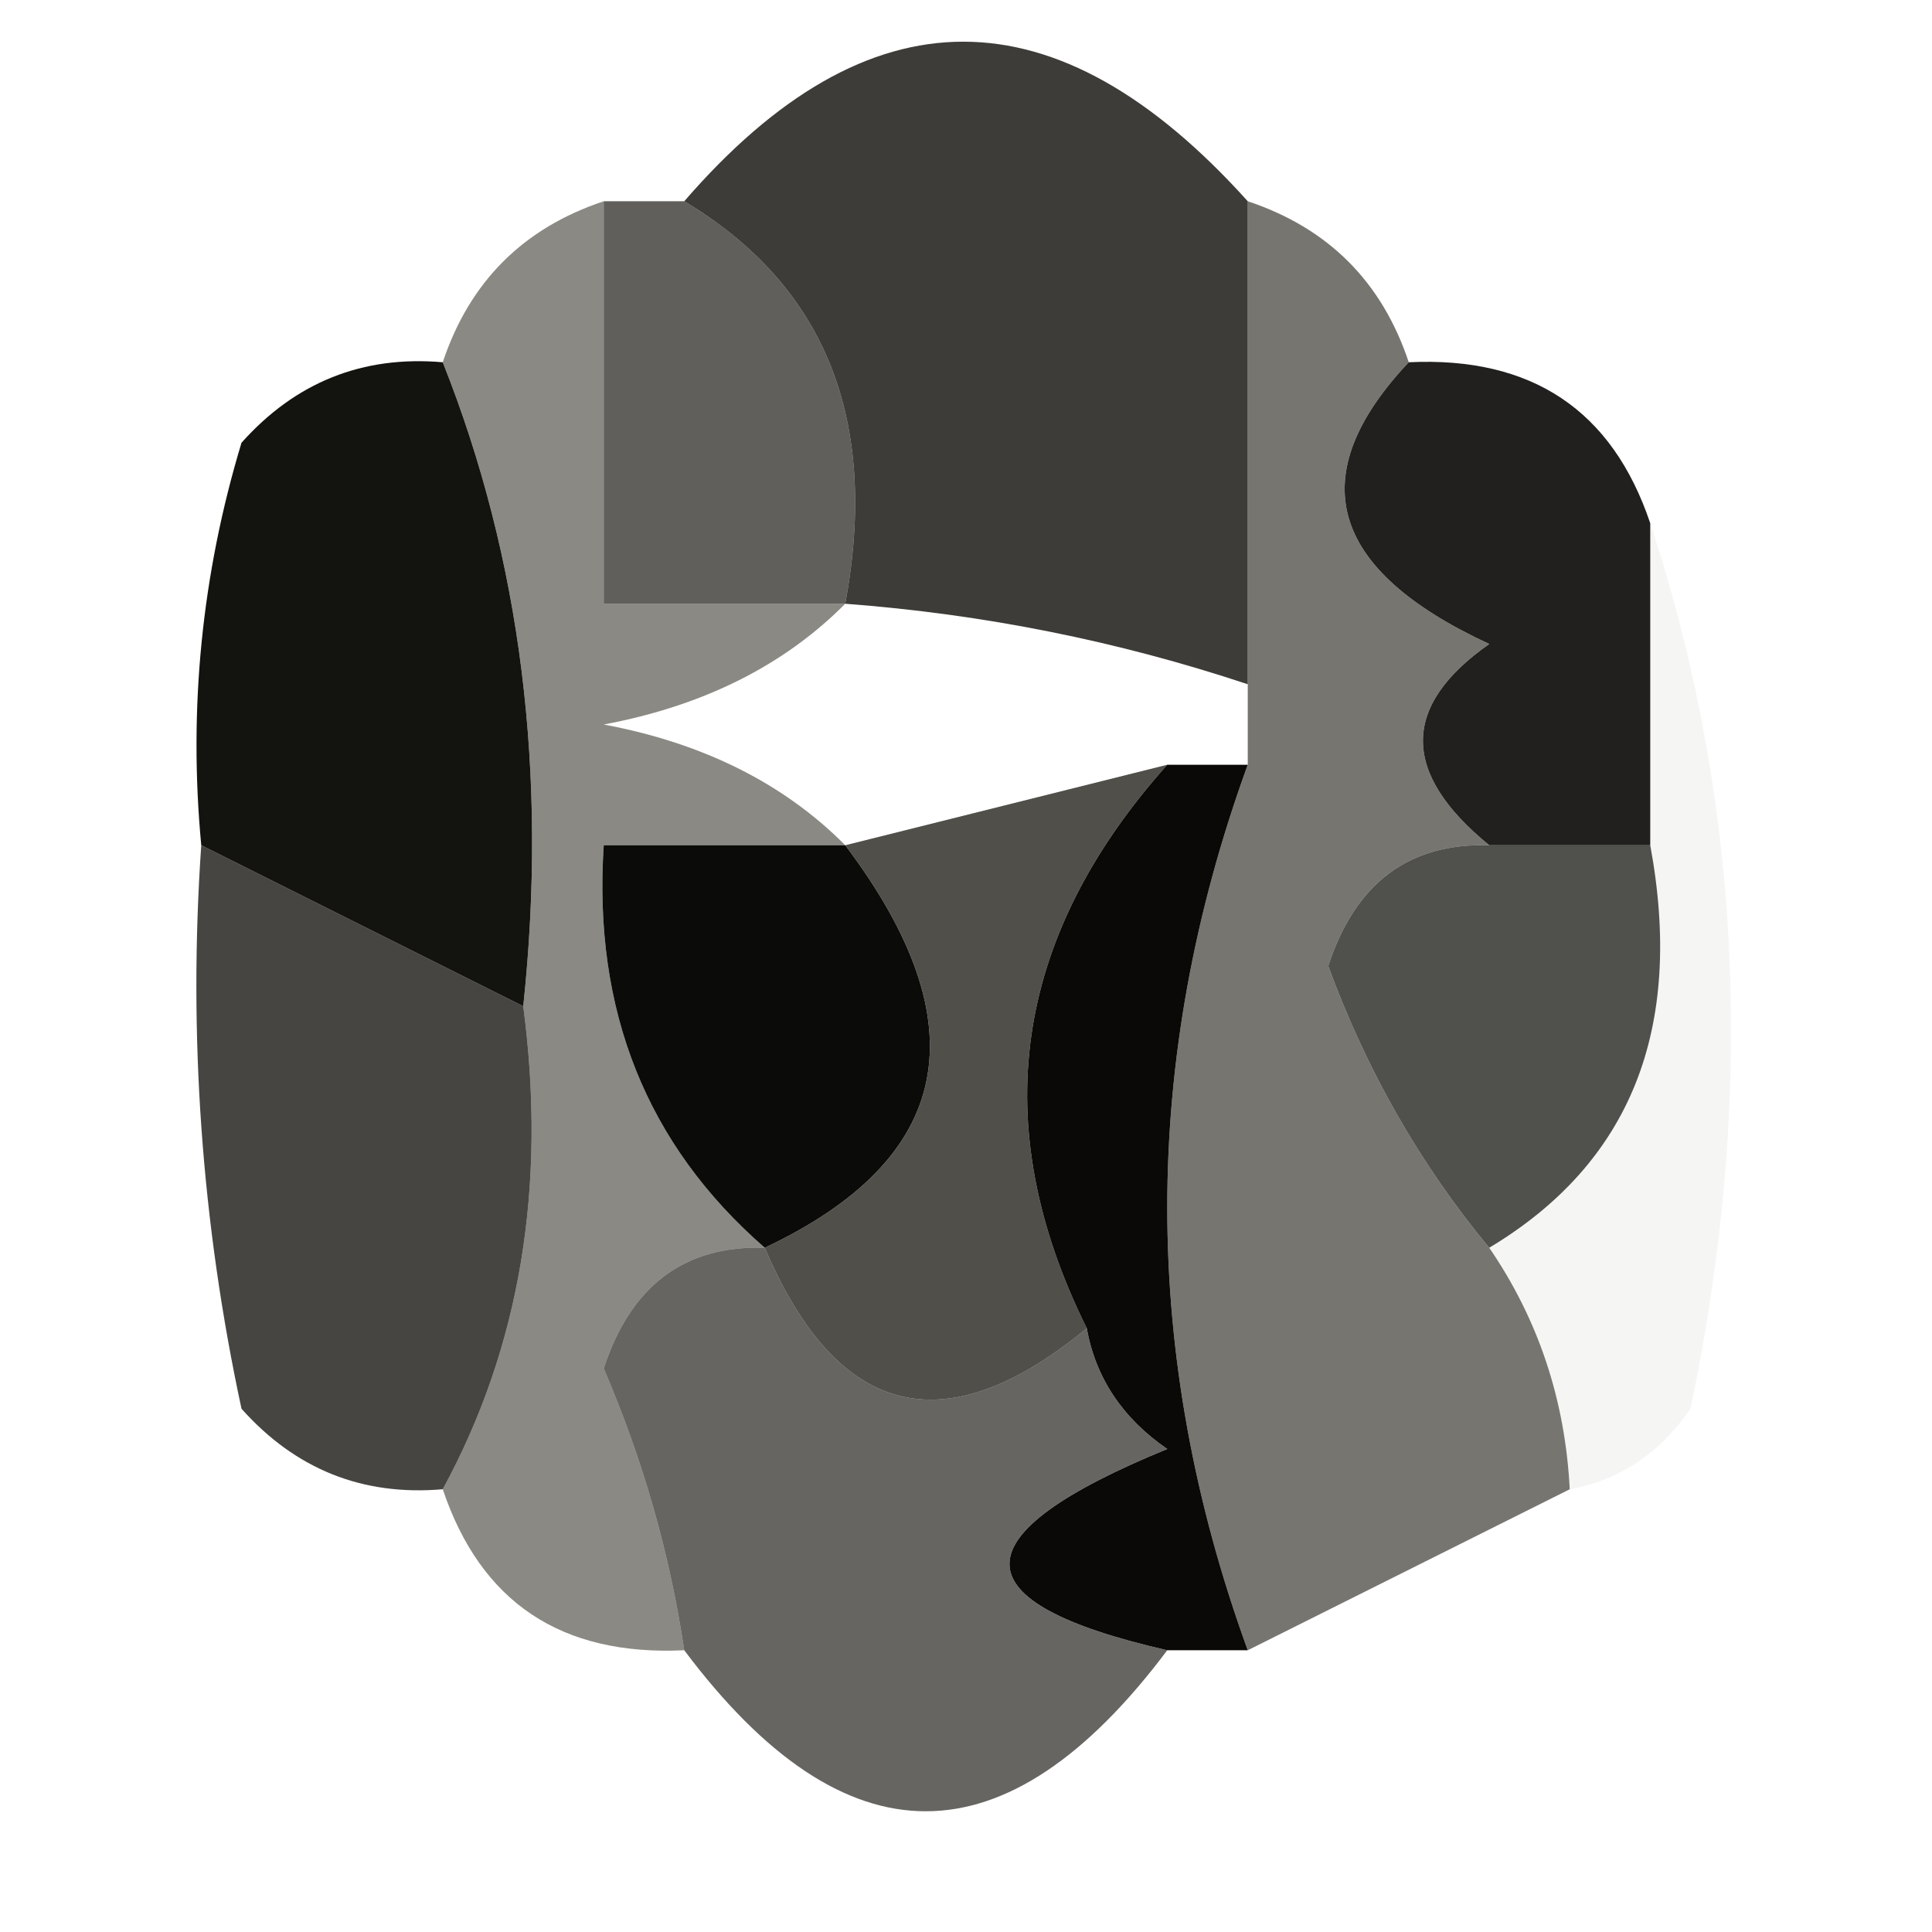
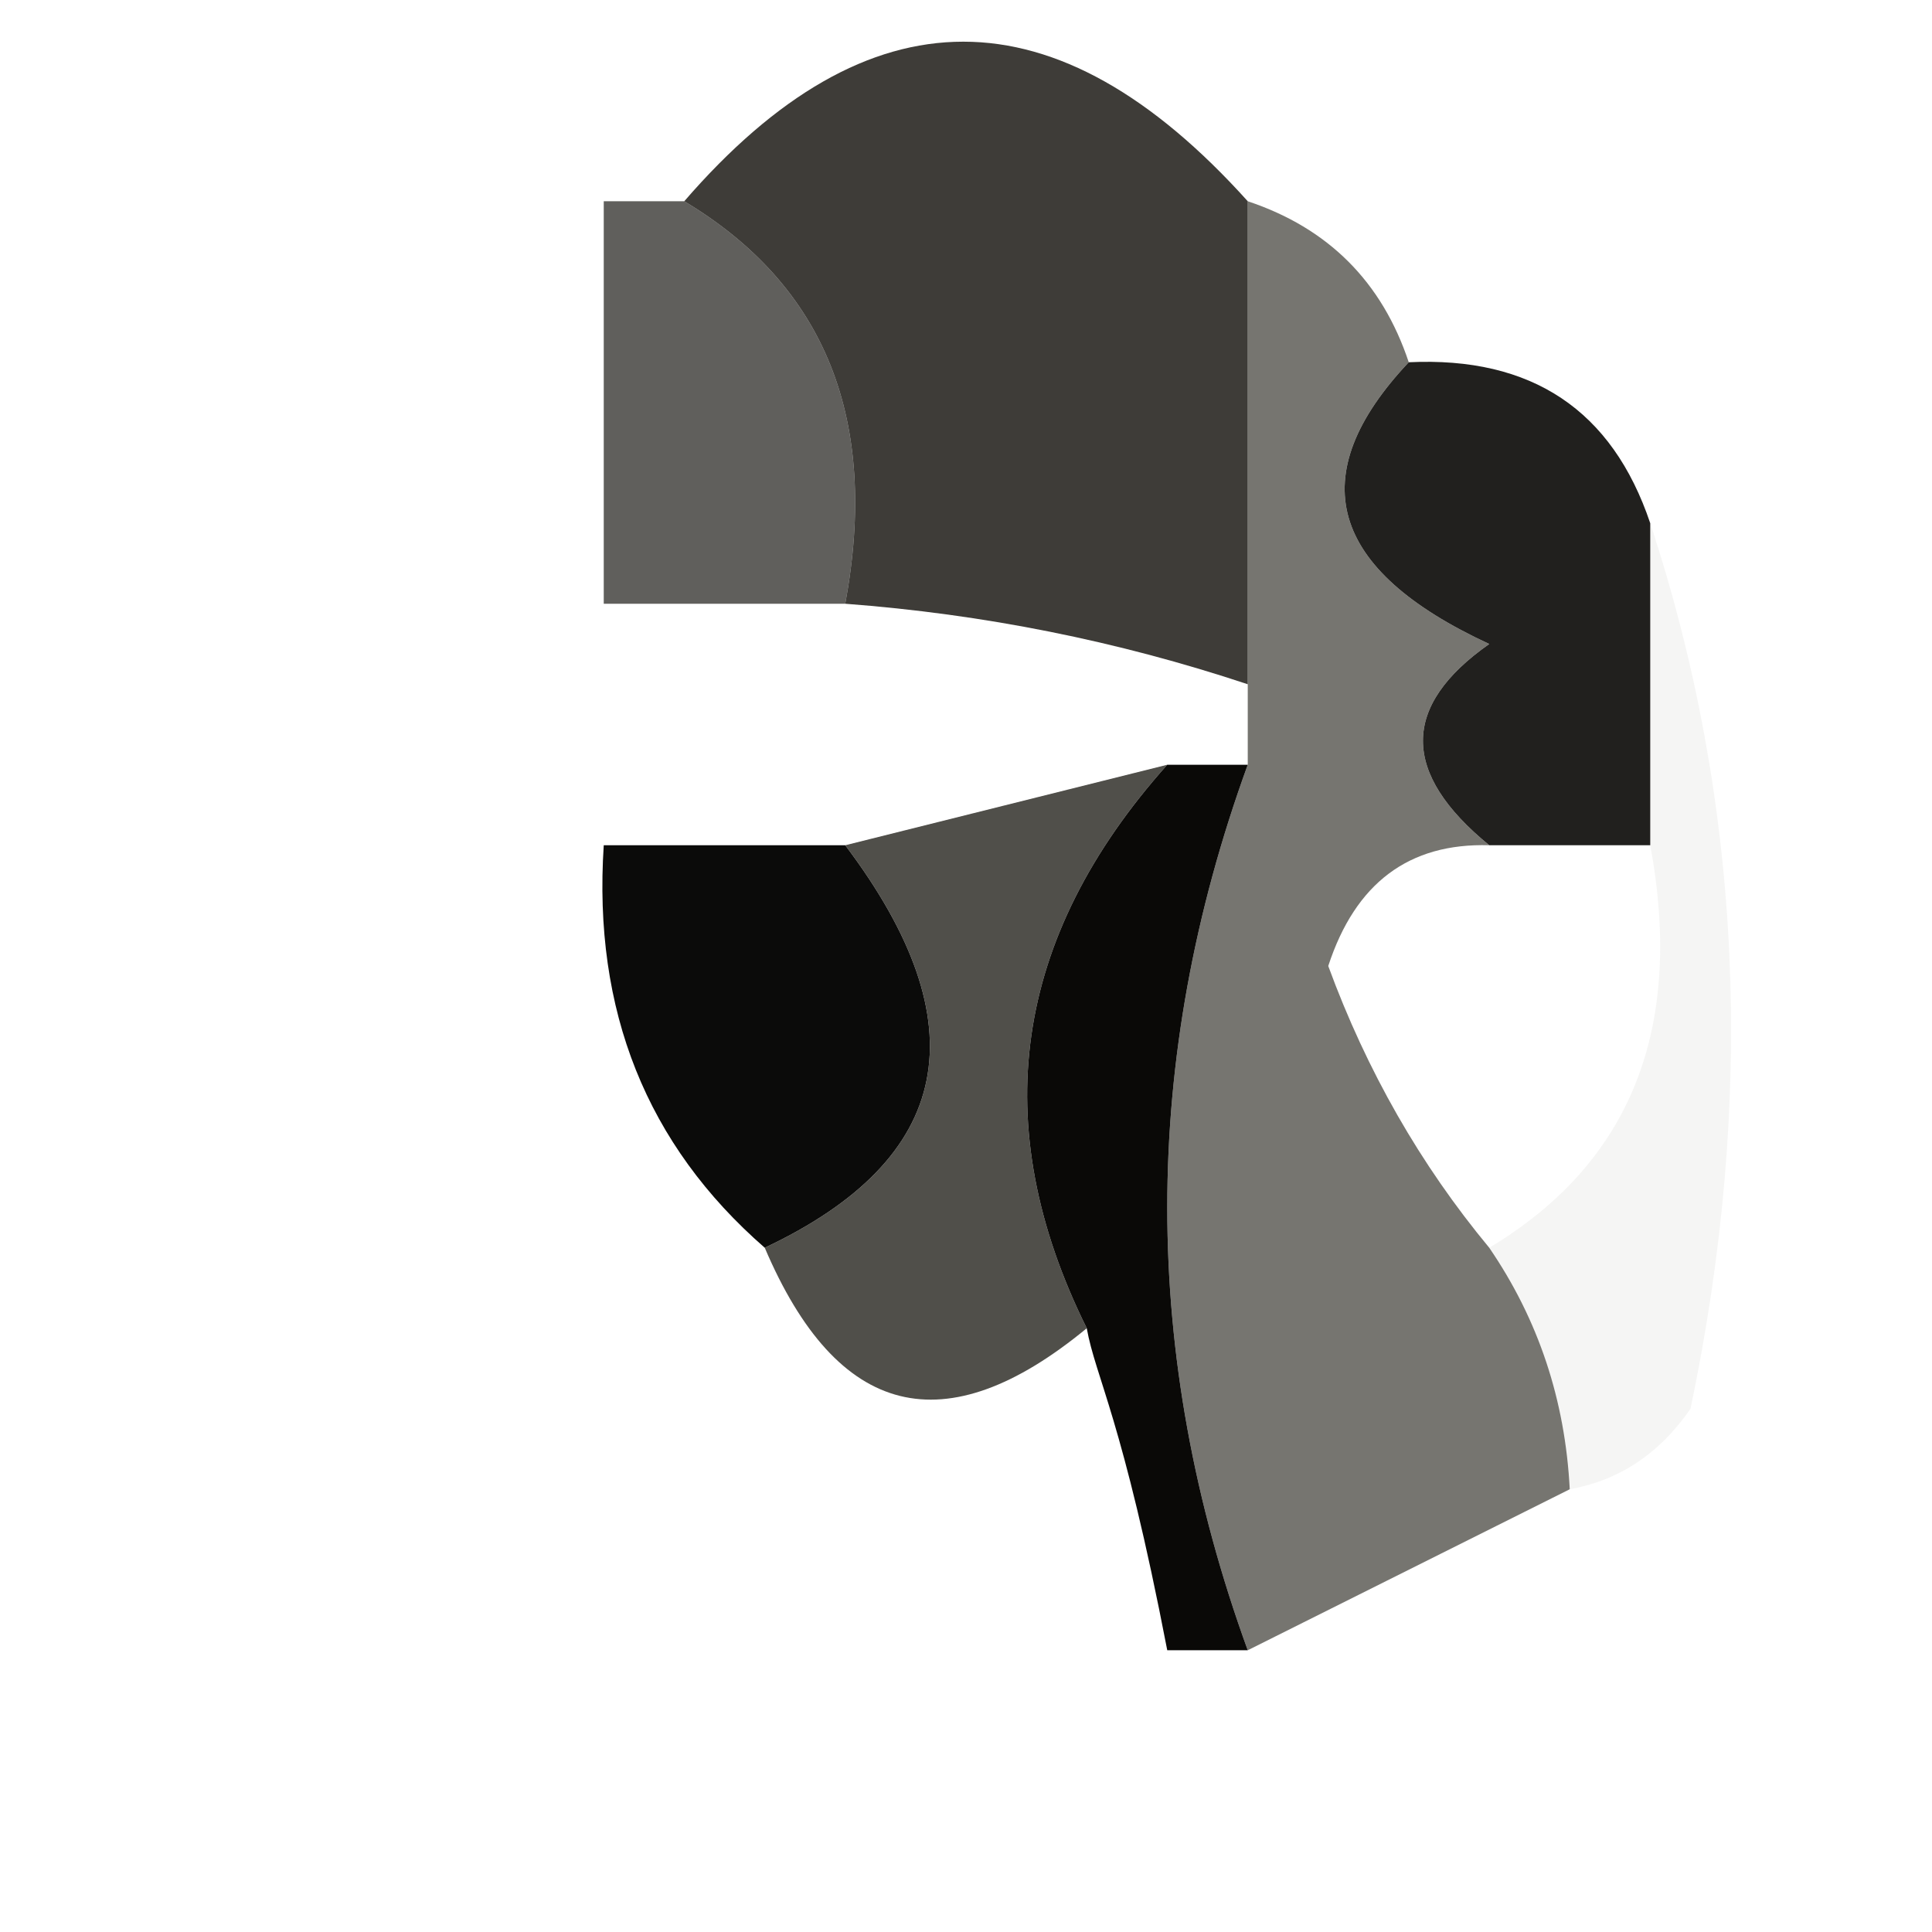
<svg xmlns="http://www.w3.org/2000/svg" width="24px" height="24px" style="shape-rendering:geometricPrecision; text-rendering:geometricPrecision; image-rendering:optimizeQuality; fill-rule:evenodd; clip-rule:evenodd">
  <g>
    <path style="opacity:0.869" fill="#22201b" d="M 15.5,2.5 C 15.5,4.5 15.5,6.5 15.5,8.5C 13.883,7.962 12.216,7.629 10.5,7.5C 10.923,5.219 10.256,3.552 8.5,2.5C 10.788,-0.143 13.122,-0.143 15.5,2.5 Z" />
  </g>
  <g>
    <path style="opacity:0.676" fill="#151410" d="M 7.5,2.5 C 7.833,2.5 8.167,2.5 8.5,2.5C 10.256,3.552 10.923,5.219 10.5,7.5C 9.5,7.5 8.5,7.5 7.5,7.5C 7.5,5.833 7.5,4.167 7.5,2.5 Z" />
  </g>
  <g>
-     <path style="opacity:1" fill="#13130f" d="M 5.5,4.5 C 6.473,6.948 6.806,9.615 6.5,12.5C 5.167,11.833 3.833,11.167 2.5,10.5C 2.34,8.801 2.506,7.134 3,5.5C 3.671,4.748 4.504,4.414 5.5,4.5 Z" />
-   </g>
+     </g>
  <g>
    <path style="opacity:0.923" fill="#100f0c" d="M 17.5,4.5 C 19.027,4.427 20.027,5.094 20.5,6.5C 20.5,7.833 20.5,9.167 20.5,10.5C 19.833,10.5 19.167,10.5 18.5,10.5C 17.402,9.603 17.402,8.77 18.5,8C 16.505,7.076 16.172,5.91 17.5,4.5 Z" />
  </g>
  <g>
-     <path style="opacity:0.588" fill="#39372d" d="M 7.5,2.5 C 7.5,4.167 7.5,5.833 7.5,7.5C 8.5,7.5 9.5,7.5 10.5,7.5C 9.737,8.268 8.737,8.768 7.5,9C 8.737,9.232 9.737,9.732 10.5,10.5C 9.5,10.5 8.5,10.5 7.5,10.5C 7.365,12.554 8.032,14.221 9.5,15.5C 8.503,15.47 7.836,15.97 7.5,17C 7.989,18.139 8.322,19.305 8.5,20.5C 6.973,20.573 5.973,19.906 5.5,18.5C 6.461,16.735 6.795,14.735 6.5,12.5C 6.806,9.615 6.473,6.948 5.5,4.5C 5.833,3.5 6.5,2.833 7.5,2.5 Z" />
-   </g>
+     </g>
  <g>
    <path style="opacity:0.97" fill="#050504" d="M 10.5,10.5 C 12.18,12.726 11.847,14.393 9.5,15.5C 8.032,14.221 7.365,12.554 7.5,10.5C 8.5,10.5 9.5,10.5 10.5,10.5 Z" />
  </g>
  <g>
-     <path style="opacity:0.739" fill="#14130f" d="M 18.5,10.5 C 19.167,10.5 19.833,10.5 20.5,10.5C 20.923,12.781 20.256,14.448 18.5,15.5C 17.645,14.469 16.978,13.303 16.5,12C 16.836,10.97 17.503,10.47 18.5,10.5 Z" />
-   </g>
+     </g>
  <g>
    <path style="opacity:0.792" fill="#22211b" d="M 14.5,9.5 C 12.583,11.646 12.25,13.979 13.5,16.5C 11.737,17.954 10.403,17.62 9.5,15.5C 11.847,14.393 12.18,12.726 10.5,10.5C 11.833,10.167 13.167,9.833 14.5,9.5 Z" />
  </g>
  <g>
    <path style="opacity:0.051" fill="#47422e" d="M 20.5,6.5 C 21.643,9.976 21.81,13.643 21,17.5C 20.617,18.056 20.117,18.389 19.5,18.5C 19.443,17.391 19.11,16.391 18.5,15.5C 20.256,14.448 20.923,12.781 20.5,10.5C 20.5,9.167 20.5,7.833 20.5,6.5 Z" />
  </g>
  <g>
-     <path style="opacity:0.8" fill="#181713" d="M 2.5,10.5 C 3.833,11.167 5.167,11.833 6.5,12.5C 6.795,14.735 6.461,16.735 5.5,18.5C 4.504,18.586 3.671,18.252 3,17.5C 2.503,15.19 2.337,12.857 2.5,10.5 Z" />
-   </g>
+     </g>
  <g>
    <path style="opacity:0.641" fill="#2a2921" d="M 15.5,2.5 C 16.5,2.833 17.167,3.5 17.5,4.5C 16.172,5.91 16.505,7.076 18.5,8C 17.402,8.77 17.402,9.603 18.5,10.5C 17.503,10.47 16.836,10.97 16.5,12C 16.978,13.303 17.645,14.469 18.5,15.5C 19.11,16.391 19.443,17.391 19.5,18.5C 18.167,19.167 16.833,19.833 15.5,20.5C 14.167,16.833 14.167,13.167 15.5,9.5C 15.5,9.167 15.5,8.833 15.5,8.5C 15.5,6.5 15.5,4.5 15.5,2.5 Z" />
  </g>
  <g>
-     <path style="opacity:1" fill="#0a0907" d="M 14.5,9.5 C 14.833,9.5 15.167,9.5 15.5,9.5C 14.167,13.167 14.167,16.833 15.5,20.5C 15.167,20.5 14.833,20.5 14.5,20.5C 11.887,19.904 11.887,19.071 14.5,18C 13.944,17.617 13.611,17.117 13.5,16.5C 12.25,13.979 12.583,11.646 14.5,9.5 Z" />
+     <path style="opacity:1" fill="#0a0907" d="M 14.5,9.5 C 14.833,9.5 15.167,9.5 15.5,9.5C 14.167,13.167 14.167,16.833 15.5,20.5C 15.167,20.5 14.833,20.5 14.5,20.5C 13.944,17.617 13.611,17.117 13.5,16.5C 12.25,13.979 12.583,11.646 14.5,9.5 Z" />
  </g>
  <g>
-     <path style="opacity:0.686" fill="#201f1a" d="M 9.5,15.5 C 10.403,17.62 11.737,17.954 13.5,16.5C 13.611,17.117 13.944,17.617 14.5,18C 11.887,19.071 11.887,19.904 14.5,20.5C 12.5,23.167 10.5,23.167 8.5,20.5C 8.322,19.305 7.989,18.139 7.5,17C 7.836,15.97 8.503,15.47 9.5,15.5 Z" />
-   </g>
+     </g>
</svg>